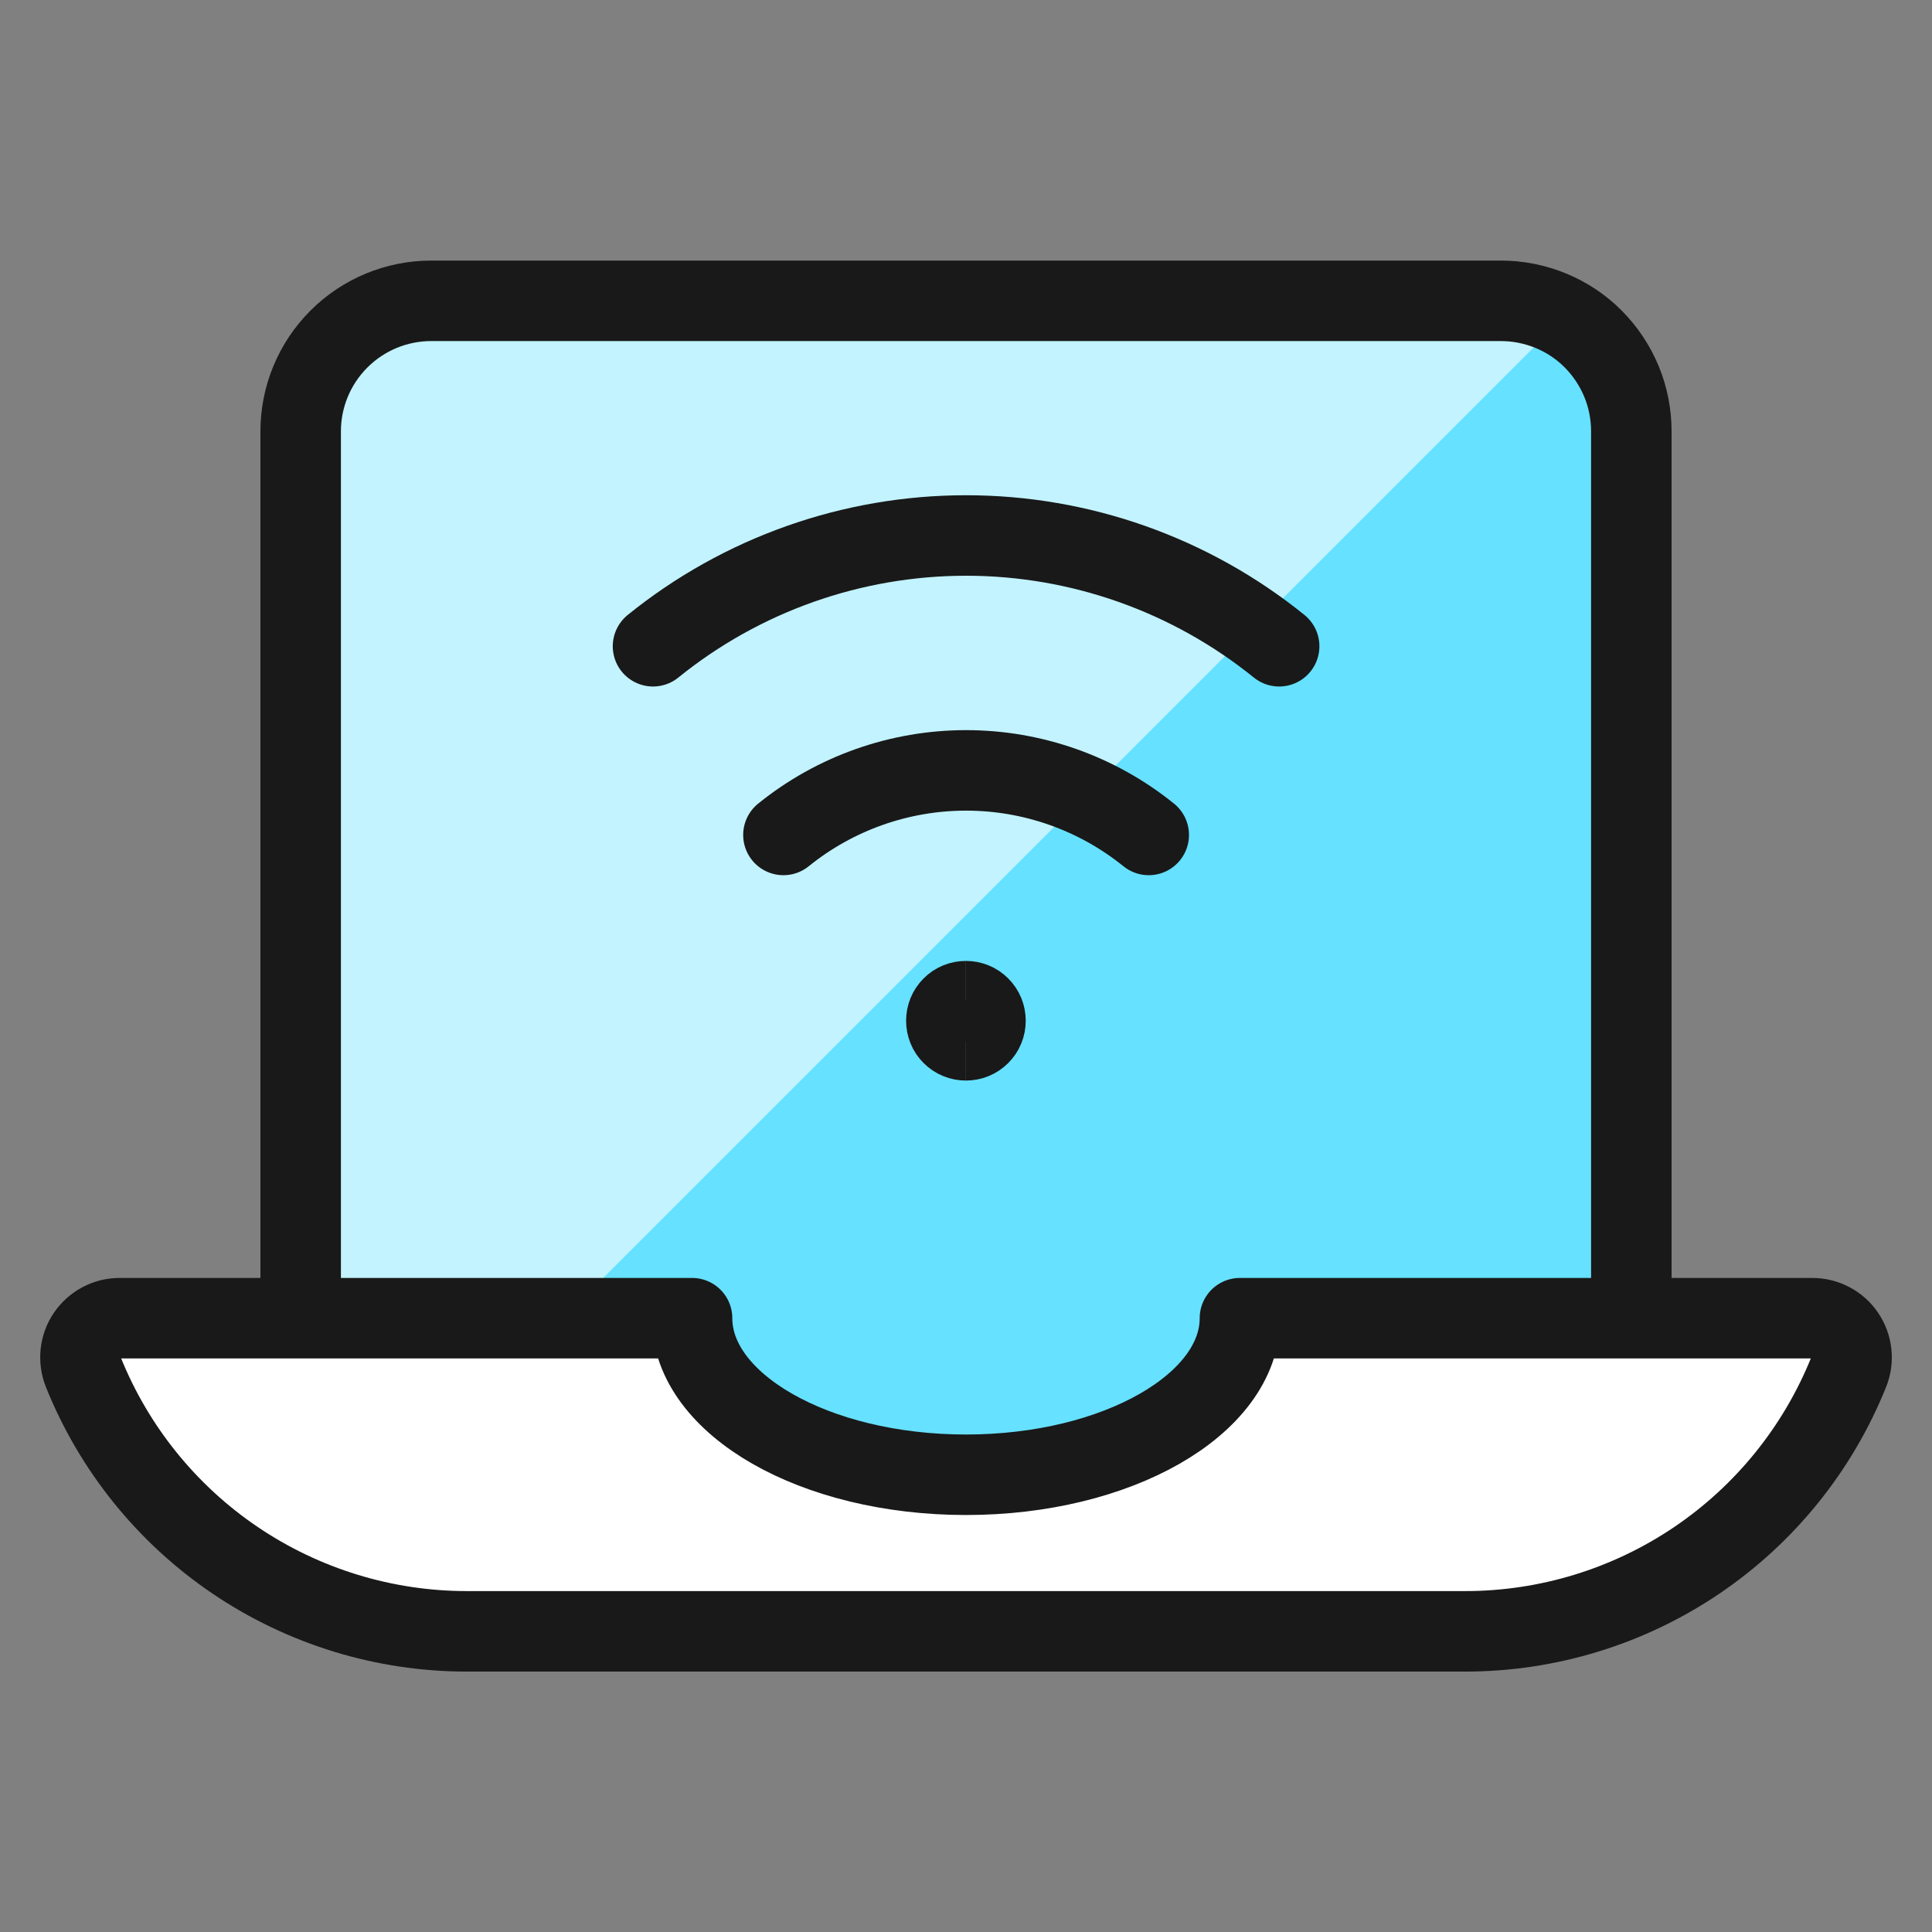
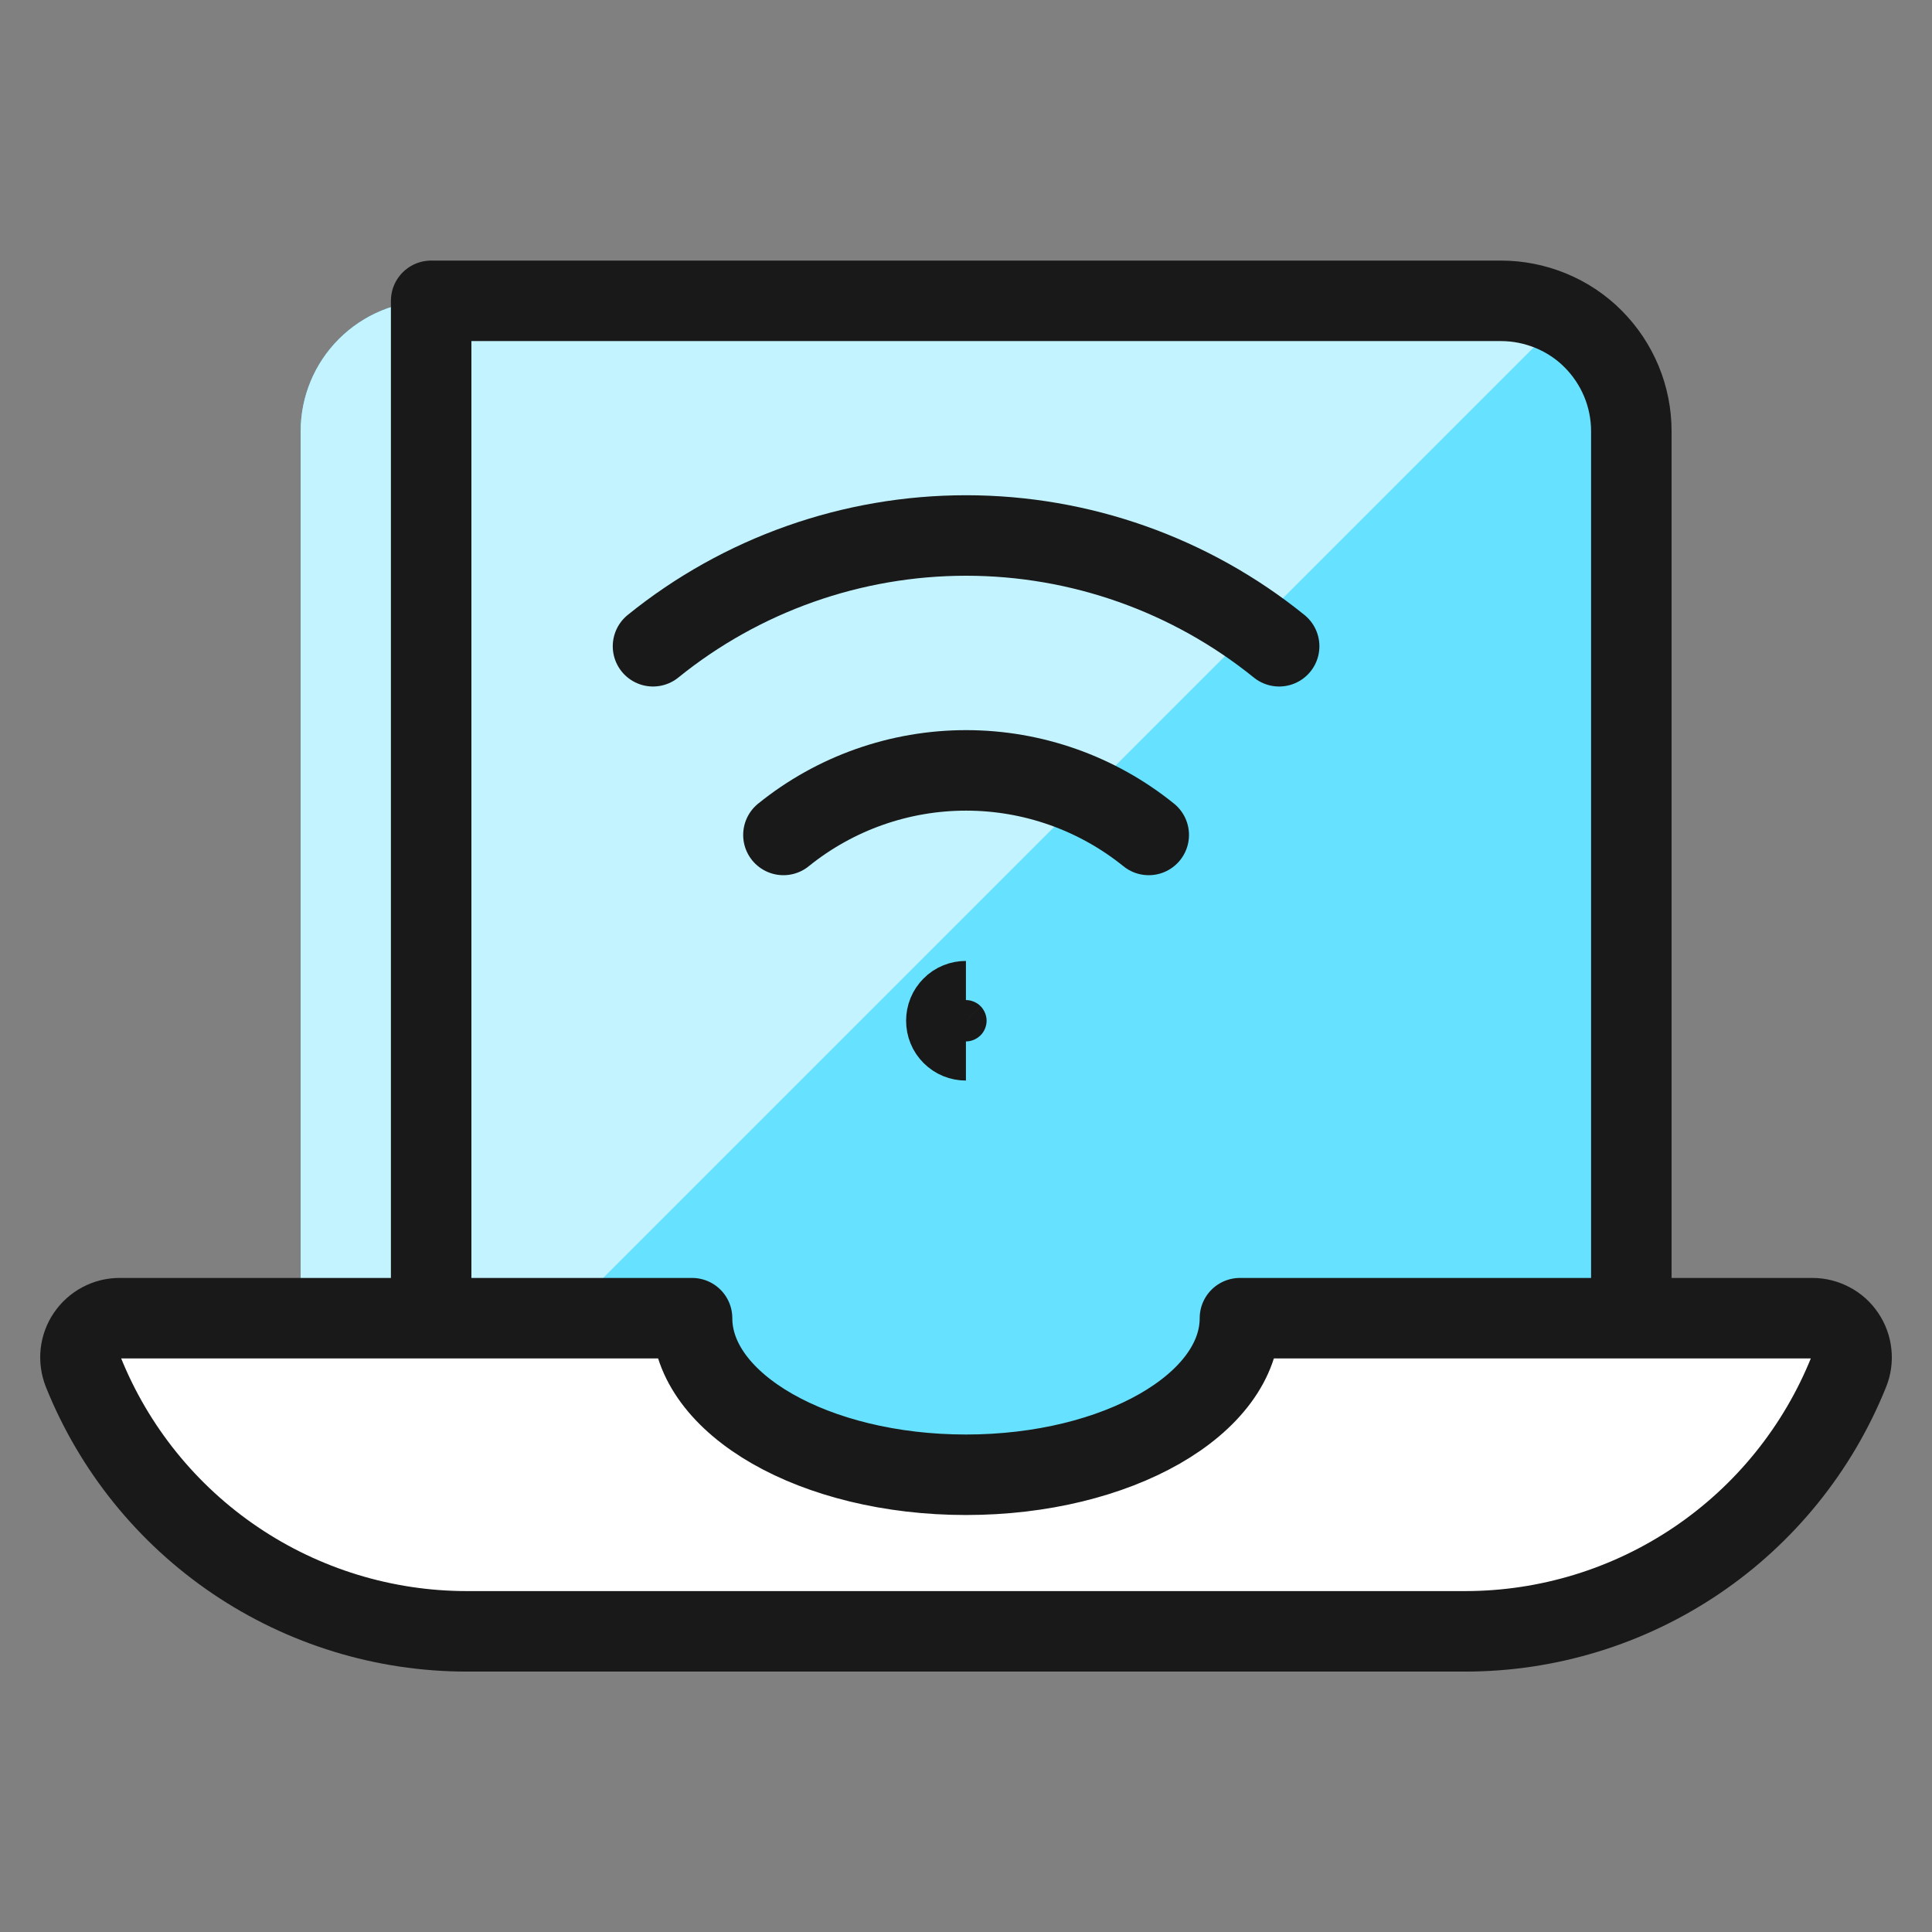
<svg xmlns="http://www.w3.org/2000/svg" fill="none" viewBox="0 0 24 24" id="Wifi-Laptop--Streamline-Ultimate">
  <rect x="0" y="0" width="24" height="24" fill="#808080" stroke="none" />
  <desc>Wifi Laptop Streamline Icon: https://streamlinehq.com</desc>
  <path fill="#66e1ff" d="M20.265 19.293V5.357c0 -0.213 -0.042 -0.424 -0.123 -0.62 -0.082 -0.197 -0.201 -0.375 -0.351 -0.526 -0.15 -0.151 -0.329 -0.27 -0.526 -0.351 -0.197 -0.081 -0.407 -0.123 -0.62 -0.123H5.356c-0.43 0 -0.842 0.171 -1.146 0.475 -0.304 0.304 -0.475 0.716 -0.475 1.146V19.293H20.265Z" stroke-width="1" />
  <path fill="#c2f3ff" d="M19.429 3.939c-0.24 -0.134 -0.51 -0.204 -0.785 -0.203H5.356c-0.43 0 -0.842 0.171 -1.146 0.475 -0.304 0.304 -0.475 0.716 -0.475 1.146V19.293h0.34L19.429 3.939Z" stroke-width="1" />
-   <path stroke="#191919" stroke-linecap="round" stroke-linejoin="round" d="M20.265 19.293V5.357c0 -0.213 -0.042 -0.424 -0.123 -0.62 -0.082 -0.197 -0.201 -0.375 -0.351 -0.526 -0.15 -0.151 -0.329 -0.27 -0.526 -0.351 -0.197 -0.081 -0.407 -0.123 -0.62 -0.123H5.356c-0.43 0 -0.842 0.171 -1.146 0.475 -0.304 0.304 -0.475 0.716 -0.475 1.146V19.293" stroke-width="1" />
+   <path stroke="#191919" stroke-linecap="round" stroke-linejoin="round" d="M20.265 19.293V5.357c0 -0.213 -0.042 -0.424 -0.123 -0.62 -0.082 -0.197 -0.201 -0.375 -0.351 -0.526 -0.15 -0.151 -0.329 -0.27 -0.526 -0.351 -0.197 -0.081 -0.407 -0.123 -0.62 -0.123H5.356V19.293" stroke-width="1" />
  <path fill="#fff" stroke="#191919" stroke-linecap="round" stroke-linejoin="round" d="M15.403 16.375c0 1.069 -1.524 1.945 -3.403 1.945 -1.879 0 -3.403 -0.875 -3.403 -1.945h-7.111c-0.079 0 -0.158 0.019 -0.228 0.057 -0.07 0.037 -0.13 0.091 -0.175 0.157 -0.045 0.066 -0.072 0.141 -0.081 0.221 -0.008 0.079 0.003 0.159 0.032 0.233 0.382 0.952 1.04 1.767 1.889 2.341 0.849 0.574 1.851 0.881 2.876 0.881H18.201c1.025 -0 2.027 -0.307 2.876 -0.881 0.849 -0.574 1.507 -1.39 1.889 -2.341 0.03 -0.074 0.041 -0.154 0.032 -0.233 -0.008 -0.079 -0.036 -0.155 -0.081 -0.221 -0.044 -0.066 -0.104 -0.12 -0.175 -0.157 -0.07 -0.037 -0.148 -0.057 -0.228 -0.057h-7.111Z" stroke-width="1" />
  <path stroke="#191919" stroke-linecap="round" stroke-linejoin="round" d="M15.89 8.028c-1.101 -0.89 -2.474 -1.376 -3.889 -1.376 -1.416 0 -2.789 0.486 -3.889 1.376" stroke-width="1" />
  <path stroke="#191919" stroke-linecap="round" stroke-linejoin="round" d="M9.732 10.372c0.642 -0.519 1.443 -0.802 2.269 -0.802 0.826 0 1.627 0.283 2.269 0.802" stroke-width="1" />
  <path stroke="#191919" d="M11.999 12.923c-0.032 0 -0.064 -0.006 -0.093 -0.018 -0.029 -0.012 -0.056 -0.03 -0.079 -0.053 -0.023 -0.023 -0.041 -0.049 -0.053 -0.079 -0.012 -0.029 -0.018 -0.061 -0.018 -0.093s0.006 -0.064 0.018 -0.093c0.012 -0.029 0.03 -0.056 0.053 -0.079 0.022 -0.023 0.049 -0.041 0.079 -0.053 0.029 -0.012 0.061 -0.018 0.093 -0.018" stroke-width="1" />
-   <path stroke="#191919" d="M11.999 12.923c0.032 0 0.064 -0.006 0.093 -0.018 0.029 -0.012 0.056 -0.03 0.079 -0.053 0.023 -0.023 0.041 -0.049 0.053 -0.079 0.012 -0.029 0.018 -0.061 0.018 -0.093s-0.006 -0.064 -0.018 -0.093c-0.012 -0.029 -0.03 -0.056 -0.053 -0.079 -0.023 -0.023 -0.049 -0.041 -0.079 -0.053 -0.029 -0.012 -0.061 -0.018 -0.093 -0.018" stroke-width="1" />
</svg>